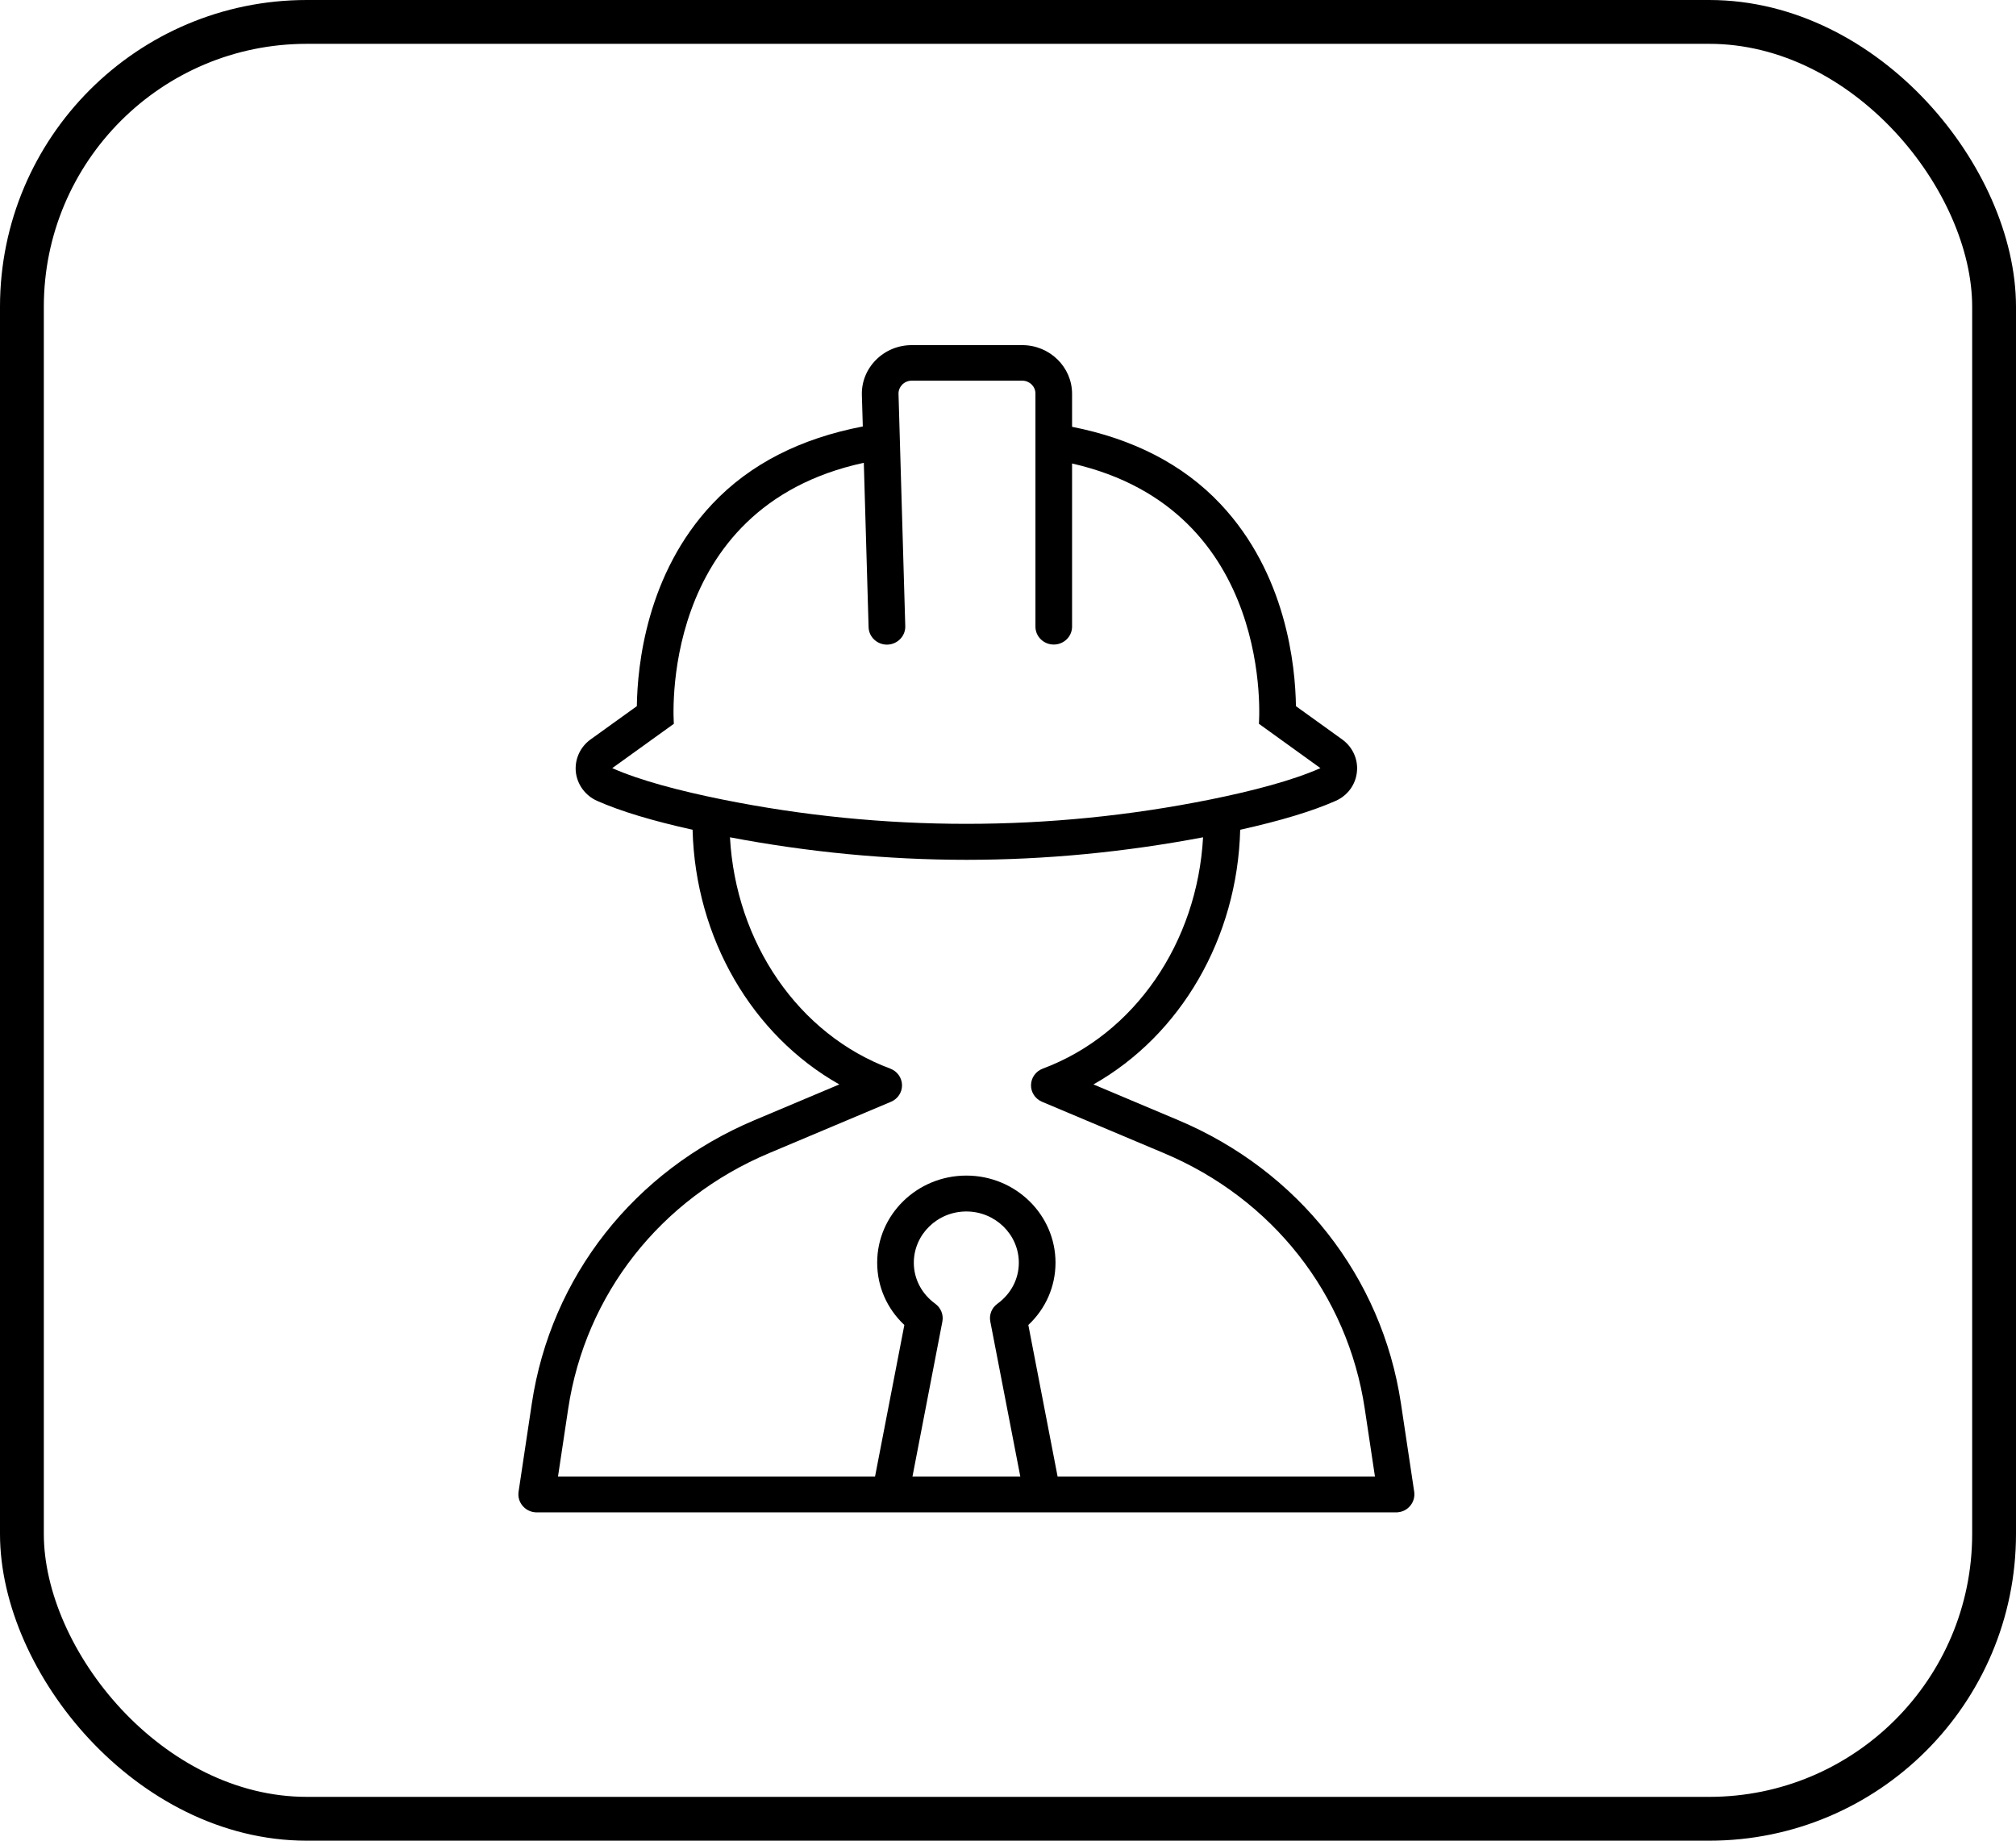
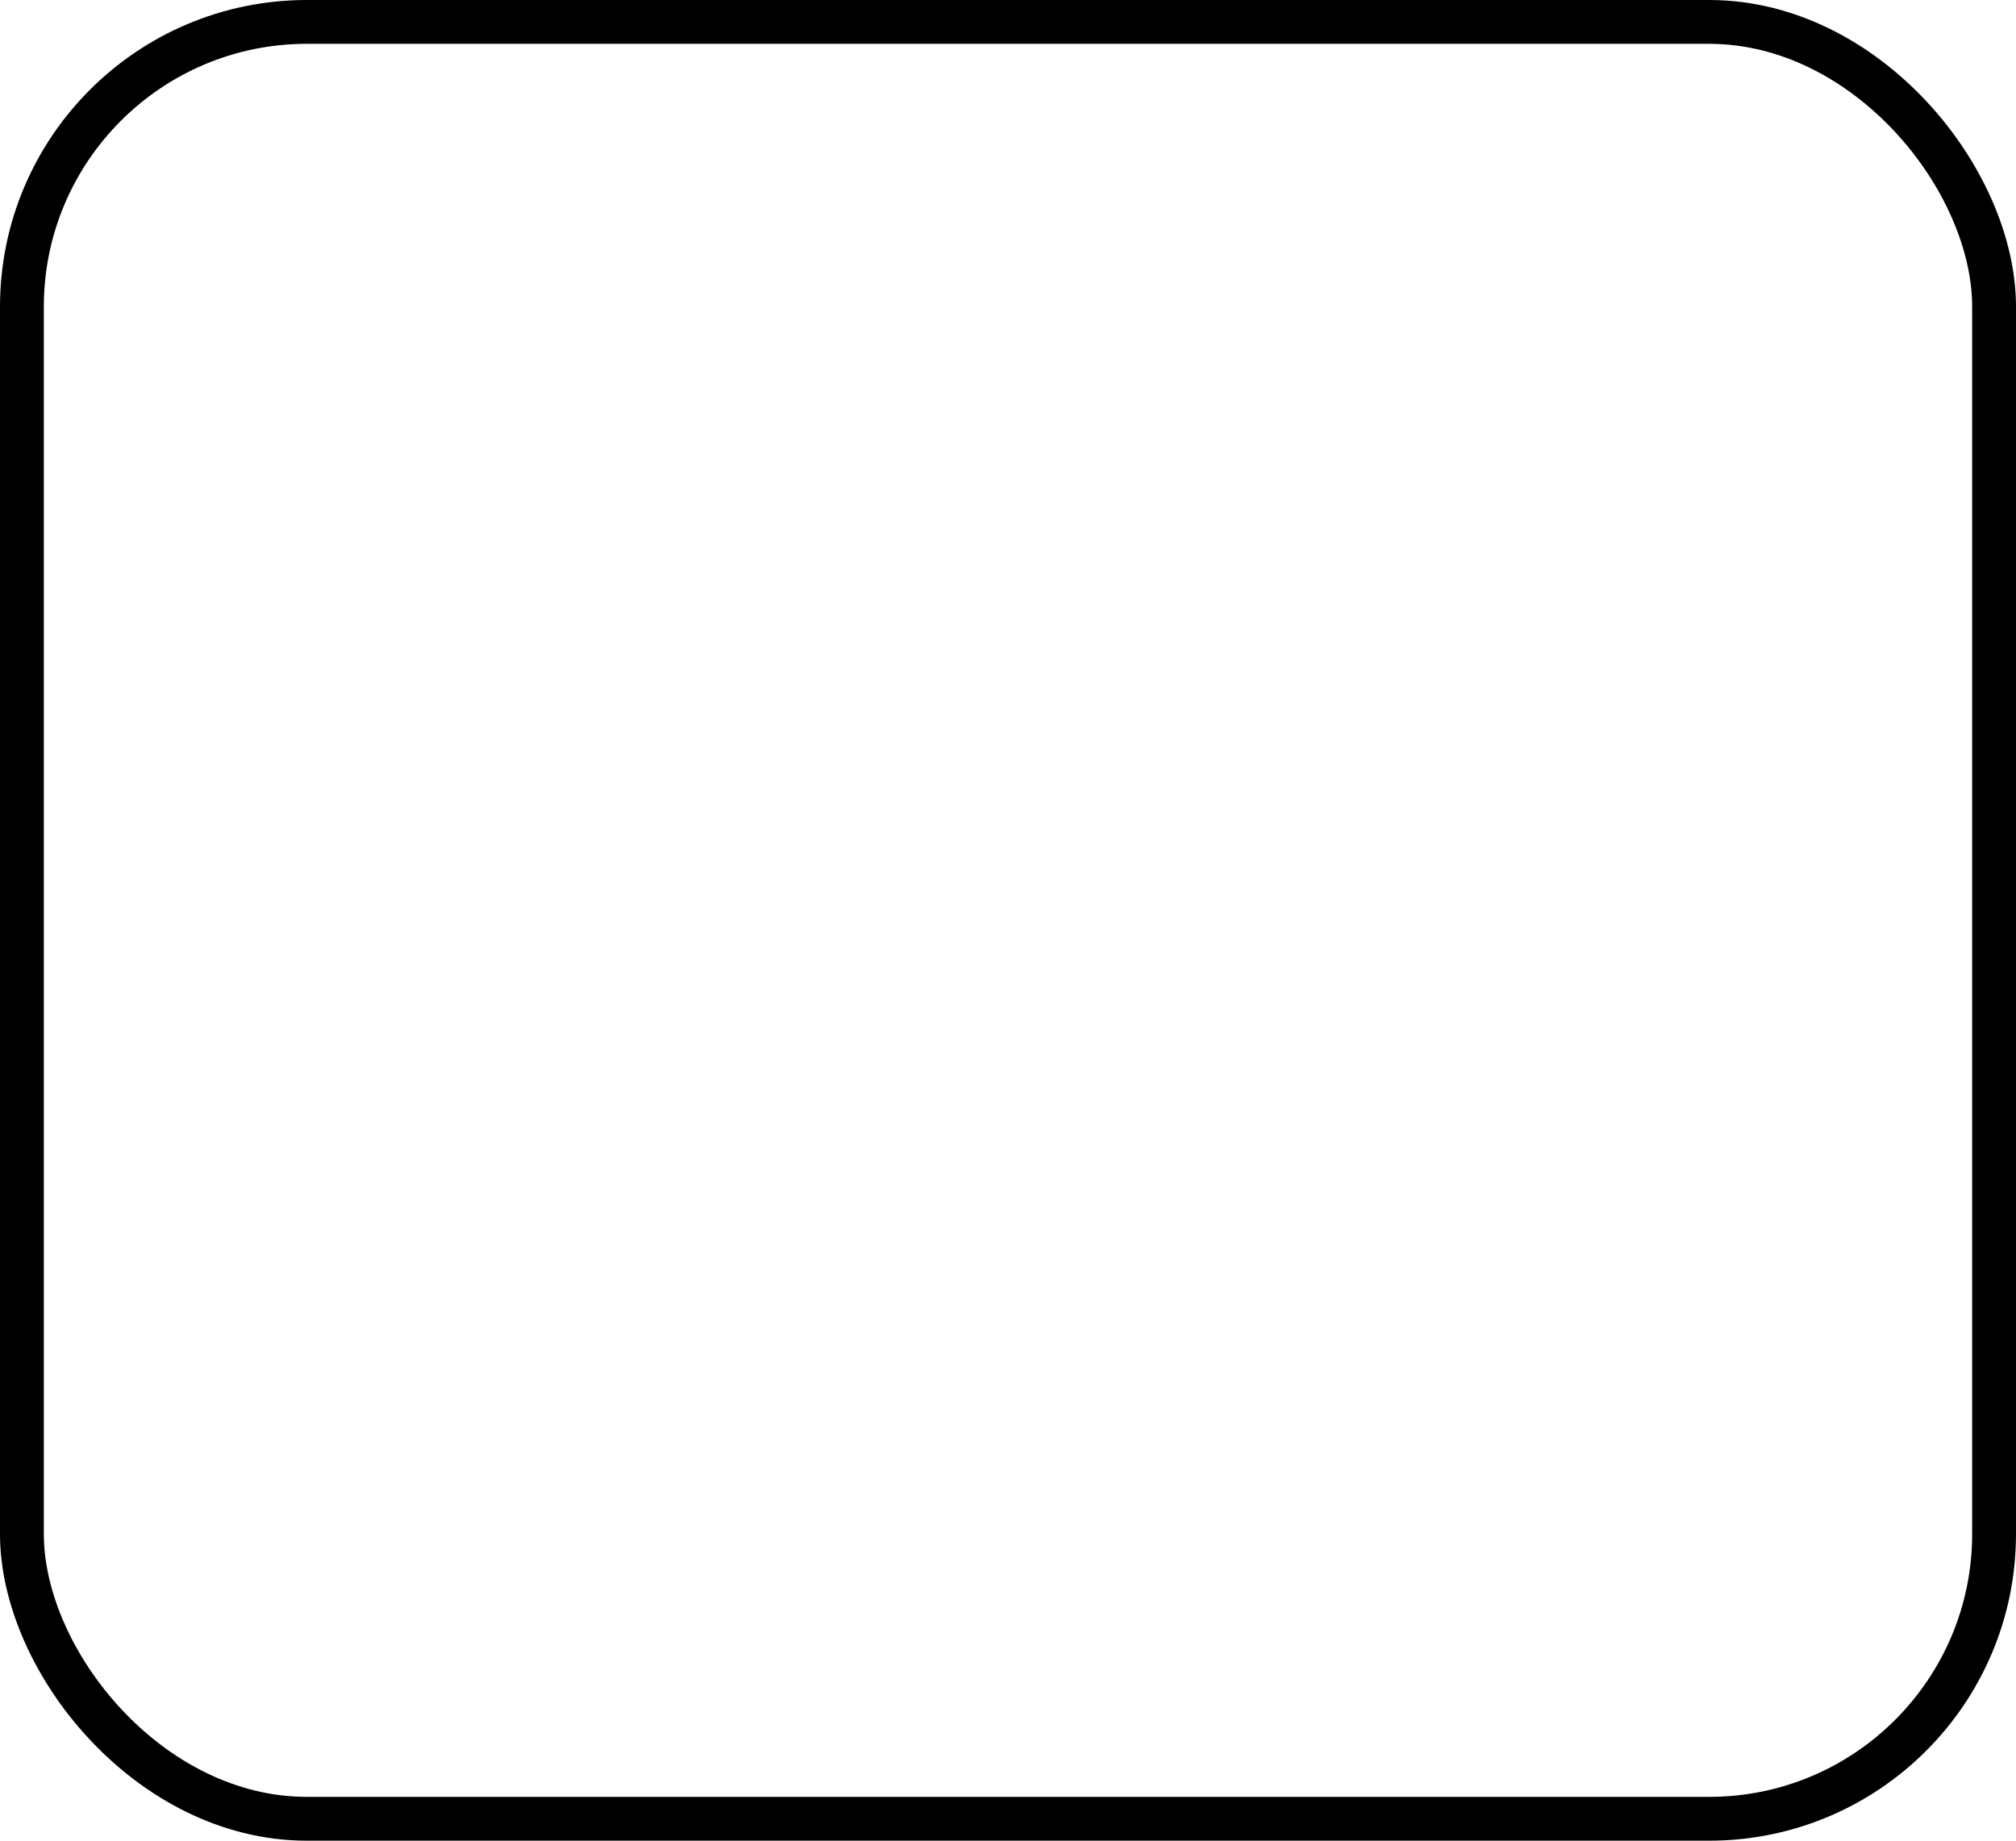
<svg xmlns="http://www.w3.org/2000/svg" width="46" height="42" viewBox="0 0 46 42" fill="none">
  <rect x="0.5" y="0.5" width="45" height="41" rx="6.5" stroke="black" />
-   <path d="M31.966 32.023C31.531 29.133 29.631 26.717 26.884 25.559L24.95 24.744C26.942 23.619 28.235 21.402 28.298 18.933C29.212 18.73 29.938 18.512 30.476 18.274C30.747 18.155 30.932 17.905 30.961 17.615C30.993 17.328 30.864 17.044 30.625 16.872L29.57 16.113C29.557 15.185 29.349 13.093 27.848 11.5C26.989 10.589 25.845 10.012 24.462 9.739V8.986C24.462 8.374 23.951 7.875 23.325 7.875H20.803C20.492 7.875 20.202 7.996 19.985 8.214C19.769 8.433 19.655 8.721 19.666 9.022L19.687 9.731C18.283 10 17.12 10.578 16.252 11.5C14.752 13.093 14.544 15.185 14.531 16.113L13.476 16.872C13.236 17.044 13.11 17.328 13.139 17.615C13.171 17.903 13.356 18.155 13.625 18.274C14.163 18.512 14.888 18.73 15.803 18.933C15.866 21.402 17.158 23.619 19.151 24.744L17.217 25.559C14.47 26.715 12.57 29.131 12.135 32.023L11.832 34.041C11.815 34.158 11.851 34.277 11.931 34.367C12.011 34.458 12.127 34.509 12.246 34.509H31.854C31.976 34.509 32.092 34.458 32.17 34.367C32.25 34.277 32.285 34.158 32.269 34.041L31.966 32.023ZM15.376 16.517C15.376 16.517 14.981 11.582 19.71 10.56L19.819 14.312C19.826 14.534 20.013 14.709 20.238 14.709H20.248C20.479 14.702 20.662 14.514 20.656 14.288L20.502 8.992C20.498 8.912 20.53 8.836 20.586 8.776C20.643 8.719 20.721 8.686 20.803 8.686H23.325C23.491 8.686 23.626 8.817 23.626 8.979V14.298C23.626 14.524 23.813 14.707 24.044 14.707C24.275 14.707 24.462 14.524 24.462 14.298V10.576C29.114 11.633 28.725 16.515 28.725 16.515L30.129 17.527C29.494 17.808 28.59 18.046 27.615 18.243C25.78 18.613 23.916 18.798 22.049 18.798C20.183 18.798 18.319 18.613 16.484 18.243C15.508 18.046 14.602 17.808 13.97 17.527L15.376 16.515V16.517ZM20.82 33.692L21.503 30.153C21.532 29.999 21.469 29.843 21.341 29.749C21.03 29.523 20.851 29.182 20.851 28.813C20.851 28.168 21.389 27.643 22.049 27.643C22.709 27.643 23.247 28.168 23.247 28.813C23.247 29.182 23.069 29.523 22.758 29.749C22.629 29.841 22.566 29.999 22.596 30.153L23.281 33.692H20.82ZM24.132 33.692L23.464 30.233C23.861 29.86 24.084 29.355 24.084 28.811C24.084 27.715 23.172 26.824 22.049 26.824C20.927 26.824 20.015 27.715 20.015 28.811C20.015 29.355 20.238 29.86 20.635 30.233L19.966 33.692H12.732L12.965 32.142C13.358 29.533 15.071 27.353 17.551 26.311L20.33 25.14C20.485 25.075 20.586 24.923 20.582 24.757C20.578 24.59 20.473 24.443 20.313 24.383C18.215 23.601 16.788 21.507 16.656 19.105C18.43 19.442 20.244 19.619 22.053 19.619C23.863 19.619 25.675 19.442 27.451 19.105C27.319 21.505 25.892 23.601 23.794 24.383C23.634 24.443 23.529 24.59 23.525 24.757C23.521 24.923 23.622 25.075 23.777 25.14L26.556 26.311C29.036 27.353 30.749 29.535 31.14 32.142L31.373 33.692H24.136H24.132Z" fill="black" />
</svg>